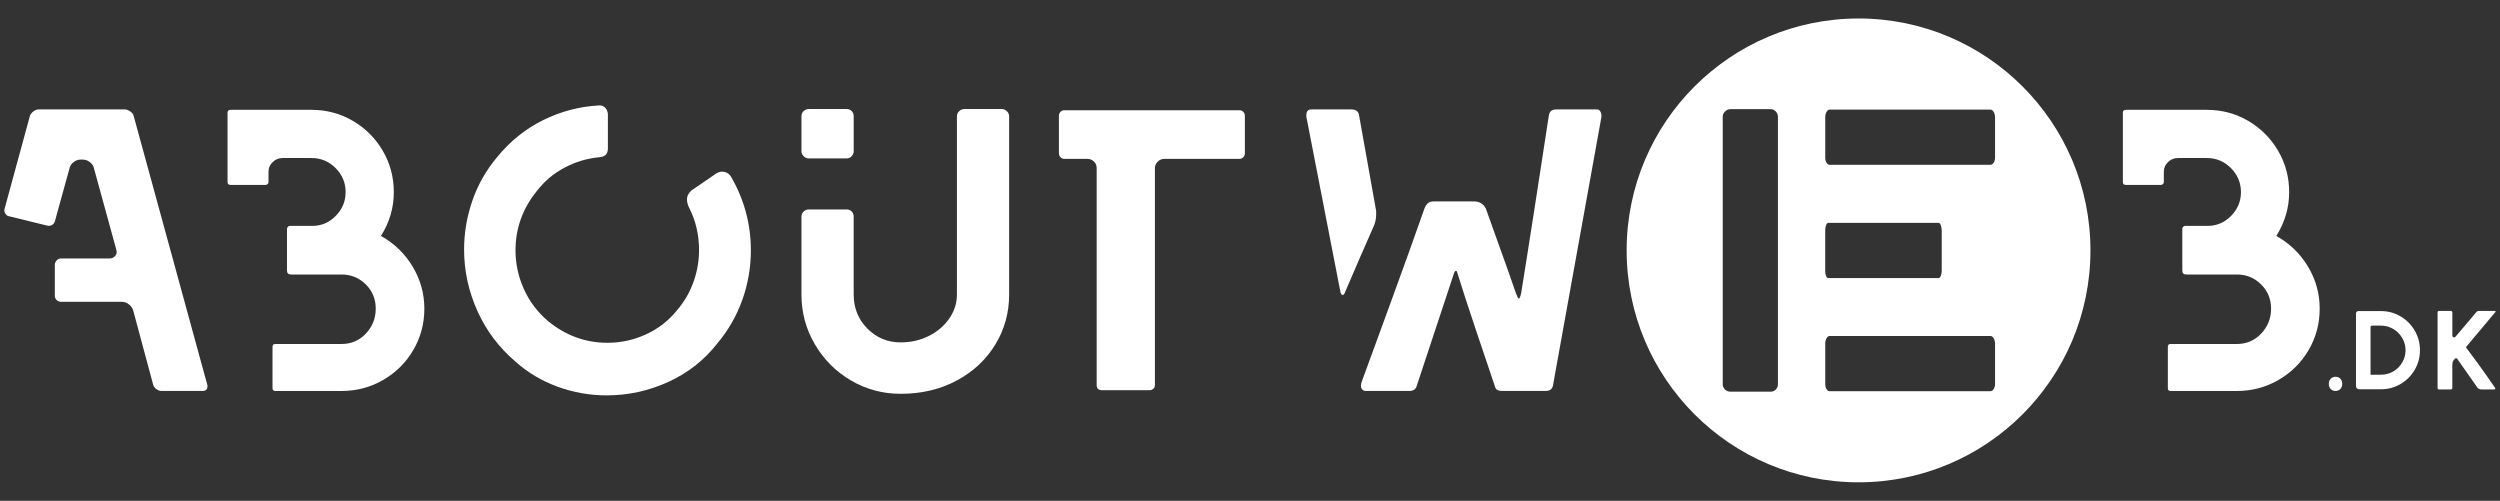
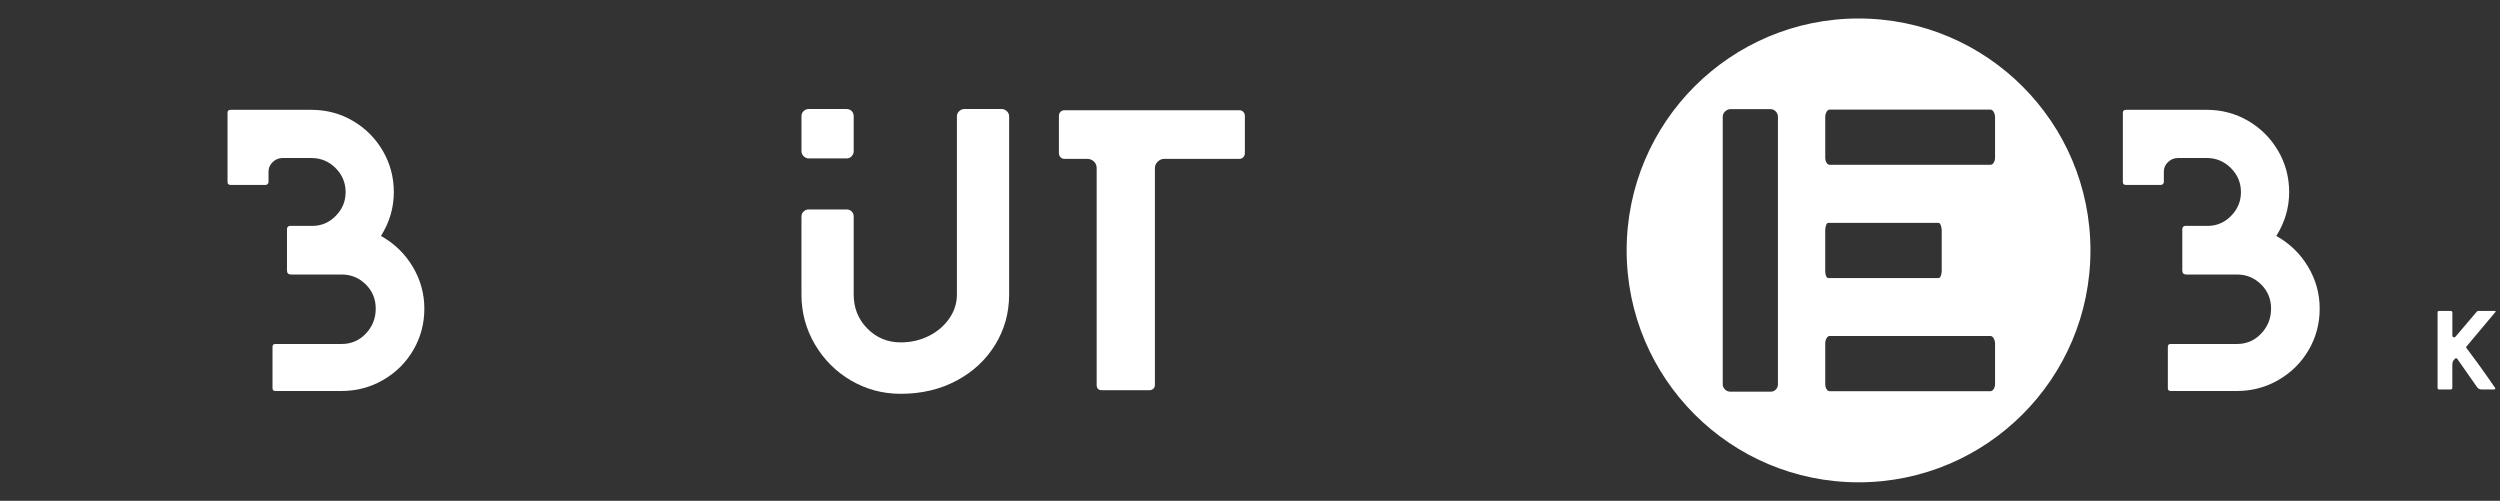
<svg xmlns="http://www.w3.org/2000/svg" id="Layer_1" x="0px" y="0px" width="434.201px" height="86.98px" viewBox="0 0 434.201 86.98" xml:space="preserve">
  <rect x="0" y="0" width="434.201" height="86.98" fill="#333333" stroke="none" />
  <g>
    <g>
      <g>
-         <path fill="#FFFFFF" d="M27.17,67.592c-0.277-0.211-0.465-0.452-0.558-0.732l-3.488-12.976c-0.139-0.419-0.396-0.768-0.767-1.047    c-0.373-0.278-0.769-0.417-1.187-0.417H10.638c-0.327,0-0.593-0.104-0.803-0.314c-0.208-0.209-0.313-0.452-0.313-0.732v-5.371    c0-0.278,0.104-0.535,0.313-0.768c0.21-0.231,0.477-0.349,0.803-0.349h8.371c0.42,0,0.755-0.151,1.012-0.453    c0.255-0.303,0.313-0.662,0.175-1.08L16.288,29.12c-0.094-0.371-0.325-0.697-0.697-0.977c-0.371-0.279-0.768-0.419-1.185-0.419    h-0.489c-0.373,0-0.744,0.14-1.116,0.419c-0.372,0.278-0.604,0.604-0.697,0.977l-2.581,9.348    c-0.094,0.279-0.27,0.488-0.523,0.629c-0.256,0.139-0.547,0.163-0.871,0.068L1.57,37.561c-0.279-0.046-0.5-0.21-0.663-0.487    c-0.163-0.279-0.198-0.561-0.104-0.838l4.395-16.114c0.092-0.279,0.289-0.533,0.592-0.767c0.302-0.232,0.593-0.351,0.872-0.351    H21.66c0.279,0,0.581,0.104,0.906,0.314s0.535,0.454,0.627,0.731l12.836,46.877v0.139c0,0.559-0.279,0.838-0.837,0.838h-7.115    C27.751,67.905,27.45,67.8,27.17,67.592z" />
        <path fill="#FFFFFF" d="M47.33,67.417v-7.185c0-0.325,0.162-0.489,0.488-0.489h11.51c1.674,0,3.08-0.603,4.221-1.813    c1.14-1.211,1.709-2.65,1.709-4.325s-0.582-3.079-1.743-4.222c-1.162-1.14-2.558-1.708-4.186-1.708H50.54    c-0.466,0-0.697-0.232-0.697-0.698v-7.255c0-0.094,0.046-0.197,0.14-0.314c0.093-0.114,0.209-0.174,0.348-0.174h3.907    c1.581,0,2.94-0.58,4.08-1.744c1.139-1.16,1.71-2.533,1.71-4.114c0-1.628-0.583-3.022-1.743-4.186    c-1.165-1.162-2.559-1.745-4.187-1.745h-5.022c-0.652,0-1.221,0.234-1.708,0.698c-0.489,0.466-0.732,1.021-0.732,1.674v1.813    c0,0.142-0.059,0.258-0.175,0.351c-0.117,0.094-0.221,0.139-0.313,0.139h-6.069c-0.373,0-0.559-0.162-0.559-0.488V19.563    c0-0.325,0.185-0.487,0.559-0.487h14.021c2.604,0,4.999,0.639,7.185,1.917c2.187,1.28,3.918,3.012,5.197,5.197    c1.277,2.187,1.918,4.581,1.918,7.186c0,2.697-0.745,5.231-2.232,7.604c2.324,1.303,4.161,3.081,5.512,5.337    c1.348,2.256,2.022,4.687,2.022,7.289c0,2.605-0.64,5-1.918,7.186c-1.28,2.187-3.023,3.917-5.23,5.196    c-2.21,1.279-4.616,1.918-7.221,1.918H47.818C47.492,67.905,47.33,67.743,47.33,67.417z" />
-         <path fill="#FFFFFF" d="M82.906,53.988c-1.535-3.417-2.302-6.963-2.302-10.636c0-2.885,0.476-5.709,1.43-8.478    c0.953-2.767,2.383-5.29,4.29-7.567c2.278-2.791,4.954-4.94,8.022-6.452c3.068-1.513,6.3-2.361,9.694-2.547h0.142    c0.371,0,0.686,0.139,0.94,0.419c0.255,0.277,0.407,0.628,0.455,1.047v6.067c0,0.885-0.489,1.371-1.466,1.466    c-2.092,0.187-4.092,0.778-5.999,1.777c-1.908,1.001-3.512,2.337-4.813,4.013c-2.511,3.067-3.767,6.533-3.767,10.394    c0,2.327,0.489,4.57,1.465,6.733c0.979,2.16,2.373,4.01,4.188,5.544c3.067,2.512,6.51,3.768,10.322,3.768    c2.325,0,4.557-0.488,6.696-1.466c2.138-0.978,3.953-2.396,5.441-4.255c1.256-1.488,2.197-3.127,2.826-4.919    c0.628-1.789,0.941-3.614,0.941-5.477c0-2.649-0.583-5.113-1.745-7.394c-0.232-0.465-0.348-0.93-0.348-1.396    c0-0.604,0.279-1.139,0.837-1.604c0.372-0.232,1.092-0.721,2.163-1.465c1.069-0.743,1.744-1.209,2.021-1.396    c0.372-0.231,0.722-0.35,1.048-0.35c0.743,0,1.301,0.35,1.674,1.047c2.231,3.906,3.348,8.116,3.348,12.626    c0,2.929-0.488,5.779-1.465,8.546c-0.979,2.767-2.419,5.291-4.325,7.569c-2.279,2.929-5.127,5.173-8.546,6.731    c-3.418,1.56-6.988,2.335-10.708,2.335c-2.931,0-5.768-0.499-8.511-1.499c-2.744-0.999-5.187-2.452-7.325-4.358    C86.648,60.349,84.44,57.407,82.906,53.988z" />
        <path fill="#FFFFFF" d="M147.814,66.093c-2.627-1.534-4.722-3.629-6.279-6.278c-1.559-2.649-2.337-5.533-2.337-8.649V37.631    c0-0.371,0.128-0.674,0.384-0.905c0.255-0.232,0.546-0.35,0.872-0.35h6.559c0.371,0,0.674,0.116,0.905,0.35    c0.232,0.232,0.35,0.534,0.35,0.905v13.533c0,2.326,0.791,4.29,2.372,5.896c1.581,1.603,3.511,2.405,5.791,2.405    c1.767,0,3.395-0.371,4.883-1.115c1.486-0.743,2.674-1.756,3.557-3.033c0.884-1.278,1.326-2.662,1.326-4.151V20.19    c0-0.324,0.129-0.613,0.383-0.87c0.255-0.256,0.57-0.384,0.943-0.384h6.419c0.369,0,0.685,0.128,0.939,0.384    c0.256,0.257,0.385,0.547,0.385,0.87v30.974c0,3.162-0.803,6.059-2.406,8.686c-1.605,2.627-3.837,4.709-6.696,6.243    c-2.859,1.532-6.104,2.302-9.73,2.302C153.312,68.394,150.442,67.626,147.814,66.093z M139.583,27.133    c-0.256-0.254-0.384-0.547-0.384-0.87V20.19c0-0.37,0.128-0.673,0.384-0.905c0.255-0.232,0.546-0.35,0.872-0.35h6.559    c0.371,0,0.674,0.116,0.905,0.35c0.232,0.232,0.35,0.534,0.35,0.905v6.07c0,0.325-0.117,0.617-0.35,0.871    c-0.231,0.257-0.534,0.385-0.905,0.385h-6.559C140.129,27.516,139.838,27.388,139.583,27.133z" />
        <path fill="#FFFFFF" d="M190.47,66.858V29.191c0-0.465-0.164-0.85-0.488-1.152c-0.325-0.301-0.721-0.452-1.186-0.452h-3.977    c-0.232,0-0.443-0.093-0.628-0.278c-0.187-0.187-0.278-0.419-0.278-0.698v-6.487c0-0.279,0.093-0.512,0.278-0.697    c0.185-0.186,0.396-0.278,0.628-0.278h30.485c0.23,0,0.44,0.094,0.627,0.278c0.186,0.187,0.278,0.418,0.278,0.697v6.487    c0,0.279-0.093,0.513-0.278,0.698c-0.188,0.187-0.396,0.278-0.627,0.278h-13.044c-0.467,0-0.862,0.163-1.188,0.488    c-0.326,0.325-0.488,0.697-0.488,1.116v37.668c0,0.28-0.093,0.501-0.277,0.664c-0.188,0.163-0.396,0.244-0.628,0.244h-8.302    C190.773,67.766,190.47,67.464,190.47,66.858z" />
-         <path fill="#FFFFFF" d="M233.162,51.233c-0.139,0-0.256-0.162-0.35-0.489l-5.858-30.135c-0.048-0.138-0.069-0.324-0.069-0.559    c0-0.696,0.278-1.047,0.837-1.047h6.976c0.743,0,1.187,0.304,1.326,0.906l2.929,16.395c0.048,0.139,0.069,0.371,0.069,0.696    c0,0.837-0.116,1.535-0.349,2.093c-0.513,1.163-1.336,3.048-2.477,5.65c-1.14,2.605-2.012,4.628-2.616,6.07    C233.488,51.094,233.347,51.233,233.162,51.233z M236.615,67.662c-0.163-0.164-0.245-0.384-0.245-0.664    c0-0.278,0.07-0.58,0.21-0.905c1.021-2.791,2.686-7.336,4.988-13.639c2.302-6.302,4.242-11.708,5.824-16.22    c0.14-0.371,0.324-0.674,0.559-0.906c0.232-0.23,0.604-0.348,1.117-0.348h6.905c0.977,0,1.674,0.418,2.093,1.254    c3.161,8.79,4.905,13.696,5.229,14.72c0.232,0.604,0.396,0.906,0.488,0.906c0.141,0,0.279-0.324,0.419-0.977    c0.604-3.721,1.441-9.032,2.511-15.939c1.07-6.906,1.837-11.894,2.303-14.963c0.093-0.371,0.244-0.627,0.453-0.768    c0.21-0.139,0.499-0.21,0.872-0.21h7.044c0.279,0,0.487,0.164,0.629,0.488c0.139,0.326,0.163,0.697,0.069,1.116l-8.371,46.388    c-0.14,0.605-0.559,0.907-1.257,0.907h-7.531c-0.373,0-0.663-0.06-0.872-0.175c-0.21-0.115-0.361-0.359-0.453-0.732    c-0.65-1.905-1.709-5.043-3.175-9.417c-1.466-4.371-2.569-7.766-3.313-10.185c-0.048-0.231-0.129-0.35-0.244-0.35    c-0.117,0-0.221,0.117-0.313,0.35l-6.488,19.602c-0.139,0.605-0.582,0.907-1.325,0.907h-7.534    C236.975,67.905,236.778,67.825,236.615,67.662z" />
        <path fill="#FFFFFF" d="M376.512,67.417v-7.185c0-0.325,0.163-0.489,0.488-0.489h11.51c1.675,0,3.081-0.603,4.221-1.813    c1.139-1.211,1.71-2.65,1.71-4.325s-0.582-3.079-1.745-4.222c-1.163-1.14-2.558-1.708-4.186-1.708h-8.789    c-0.465,0-0.697-0.232-0.697-0.698v-7.255c0-0.094,0.046-0.197,0.14-0.314c0.094-0.114,0.21-0.174,0.35-0.174h3.906    c1.579,0,2.939-0.58,4.081-1.744c1.138-1.16,1.71-2.533,1.71-4.114c0-1.628-0.583-3.022-1.745-4.186    c-1.163-1.162-2.559-1.745-4.188-1.745h-5.021c-0.652,0-1.222,0.234-1.71,0.698c-0.488,0.466-0.731,1.021-0.731,1.674v1.813    c0,0.142-0.06,0.258-0.175,0.351c-0.117,0.094-0.221,0.139-0.314,0.139h-6.067c-0.373,0-0.56-0.162-0.56-0.488V19.563    c0-0.325,0.186-0.487,0.56-0.487h14.021c2.604,0,4.999,0.639,7.188,1.917c2.185,1.28,3.916,3.012,5.195,5.197    c1.278,2.187,1.919,4.581,1.919,7.186c0,2.697-0.745,5.231-2.232,7.604c2.325,1.303,4.162,3.081,5.511,5.337    c1.35,2.256,2.022,4.687,2.022,7.289c0,2.605-0.639,5-1.917,7.186c-1.28,2.187-3.024,3.917-5.231,5.196    c-2.21,1.279-4.614,1.918-7.221,1.918h-11.513C376.676,67.905,376.512,67.743,376.512,67.417z" />
      </g>
    </g>
    <g id="Layer_1_1_">	</g>
    <g id="Layer_1_2_">	</g>
    <path fill="#FFFFFF" d="M322.795,3.212c-22.246,0-40.278,18.034-40.278,40.277c0,22.246,18.033,40.279,40.278,40.279  c22.243,0,40.275-18.033,40.275-40.279C363.071,21.246,345.037,3.212,322.795,3.212z M317.004,40.037  c0-0.371,0.053-0.687,0.158-0.942c0.105-0.255,0.227-0.385,0.359-0.385h19.169c0.155,0,0.283,0.14,0.391,0.419  c0.106,0.279,0.158,0.583,0.158,0.907v7.003c0,0.327-0.052,0.616-0.158,0.871c-0.106,0.256-0.235,0.386-0.391,0.386h-19.169  c-0.134,0-0.253-0.115-0.359-0.35c-0.105-0.234-0.158-0.535-0.158-0.907V40.037z M308.792,66.764c0,0.327-0.115,0.617-0.35,0.875  c-0.232,0.254-0.535,0.386-0.907,0.386h-7.003c-0.371,0-0.687-0.13-0.94-0.386c-0.257-0.256-0.387-0.551-0.387-0.873V20.289  c0-0.375,0.14-0.688,0.419-0.946c0.28-0.255,0.584-0.384,0.907-0.384h7.003c0.327,0,0.617,0.129,0.871,0.384  c0.257,0.26,0.386,0.572,0.386,0.946L308.792,66.764L308.792,66.764z M346.502,66.684c0,0.329-0.077,0.618-0.23,0.872  c-0.155,0.257-0.345,0.386-0.568,0.386h-27.94c-0.197,0-0.372-0.115-0.525-0.35c-0.151-0.232-0.23-0.534-0.23-0.908v-7.001  c0-0.371,0.078-0.687,0.23-0.941c0.153-0.257,0.328-0.386,0.523-0.386h27.942c0.226,0,0.413,0.14,0.568,0.417  c0.153,0.282,0.23,0.585,0.23,0.909V66.684z M346.502,27.365c0,0.329-0.077,0.618-0.23,0.872c-0.155,0.257-0.345,0.386-0.568,0.386  h-27.94c-0.197,0-0.372-0.115-0.525-0.349c-0.151-0.234-0.23-0.536-0.23-0.909v-7.001c0-0.37,0.078-0.688,0.23-0.941  c0.153-0.256,0.328-0.385,0.523-0.385h27.942c0.226,0,0.413,0.139,0.568,0.418c0.153,0.281,0.23,0.585,0.23,0.908V27.365z" />
    <g>
-       <path fill="#FFFFFF" d="M404.466,66.67c0-0.725,0.489-1.234,1.177-1.234c0.687,0,1.157,0.511,1.157,1.234   c0,0.706-0.451,1.235-1.177,1.235C404.935,67.905,404.466,67.376,404.466,66.67z" />
-       <path fill="#FFFFFF" d="M409.355,67.444c-0.111-0.11-0.167-0.245-0.167-0.402V54.459c0-0.117,0.041-0.218,0.118-0.304   c0.078-0.085,0.176-0.127,0.294-0.127h3.92c1.226,0,2.36,0.304,3.398,0.911c1.04,0.605,1.862,1.434,2.471,2.479   c0.605,1.046,0.91,2.183,0.91,3.41c0,1.229-0.305,2.363-0.91,3.4c-0.607,1.039-1.431,1.863-2.471,2.47   c-1.038,0.607-2.174,0.912-3.398,0.912h-3.765C409.601,67.61,409.466,67.554,409.355,67.444z M413.521,65.082   c0.771,0,1.48-0.188,2.136-0.567c0.653-0.379,1.173-0.896,1.56-1.549c0.386-0.652,0.578-1.365,0.578-2.138   c0-0.771-0.192-1.481-0.578-2.137c-0.387-0.652-0.905-1.172-1.56-1.558s-1.365-0.578-2.136-0.578h-1.568   c-0.063,0-0.121,0.021-0.166,0.066c-0.048,0.049-0.069,0.103-0.069,0.168v8.289h1.805L413.521,65.082L413.521,65.082z" />
      <path fill="#FFFFFF" d="M423.437,67.571c-0.054-0.051-0.077-0.11-0.077-0.177v-13.11c0-0.104,0.019-0.177,0.059-0.217   c0.039-0.038,0.104-0.059,0.195-0.059h2.06c0.063,0,0.124,0.025,0.176,0.077c0.054,0.054,0.077,0.118,0.077,0.197v3.997   c0,0.092,0.028,0.167,0.09,0.226c0.058,0.06,0.127,0.088,0.207,0.088c0.09,0,0.175-0.038,0.252-0.117l3.646-4.292   c0.052-0.065,0.102-0.111,0.146-0.137s0.113-0.039,0.206-0.039h2.822c0.076,0,0.127,0.018,0.146,0.05   c0.02,0.031,0.003,0.081-0.049,0.146l-5.018,5.979c-0.078,0.077-0.086,0.155-0.021,0.234c1.371,1.815,2.543,3.421,3.517,4.819   c0.976,1.398,1.476,2.116,1.499,2.155c0.015,0.015,0.021,0.041,0.021,0.077c0,0.04-0.023,0.081-0.068,0.119   c-0.046,0.039-0.106,0.06-0.187,0.06h-2.021c-0.222,0-0.391-0.026-0.508-0.079c-0.118-0.051-0.229-0.136-0.335-0.254l-3.486-4.979   c-0.065-0.079-0.139-0.118-0.217-0.118c-0.065,0-0.124,0.026-0.177,0.079c-0.21,0.21-0.339,0.386-0.393,0.529   s-0.078,0.367-0.078,0.666v3.899c0,0.065-0.023,0.127-0.077,0.177c-0.053,0.053-0.112,0.079-0.176,0.079h-2.06   C423.548,67.649,423.49,67.623,423.437,67.571z" />
    </g>
  </g>
</svg>